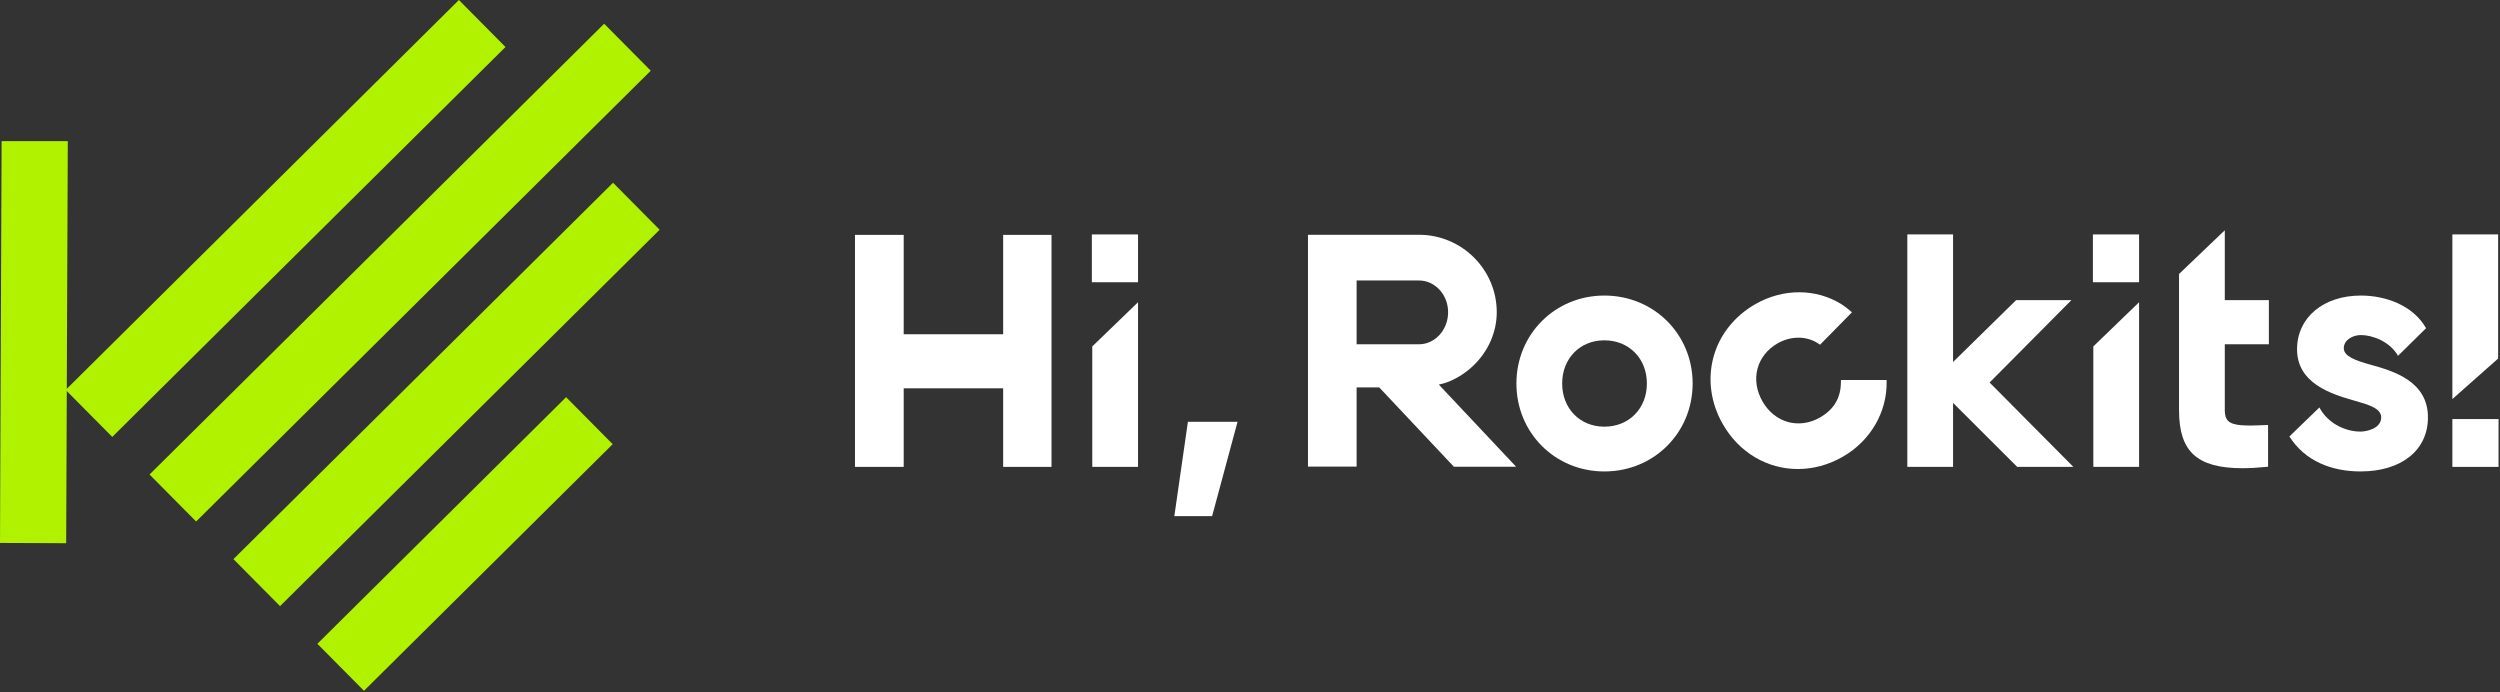
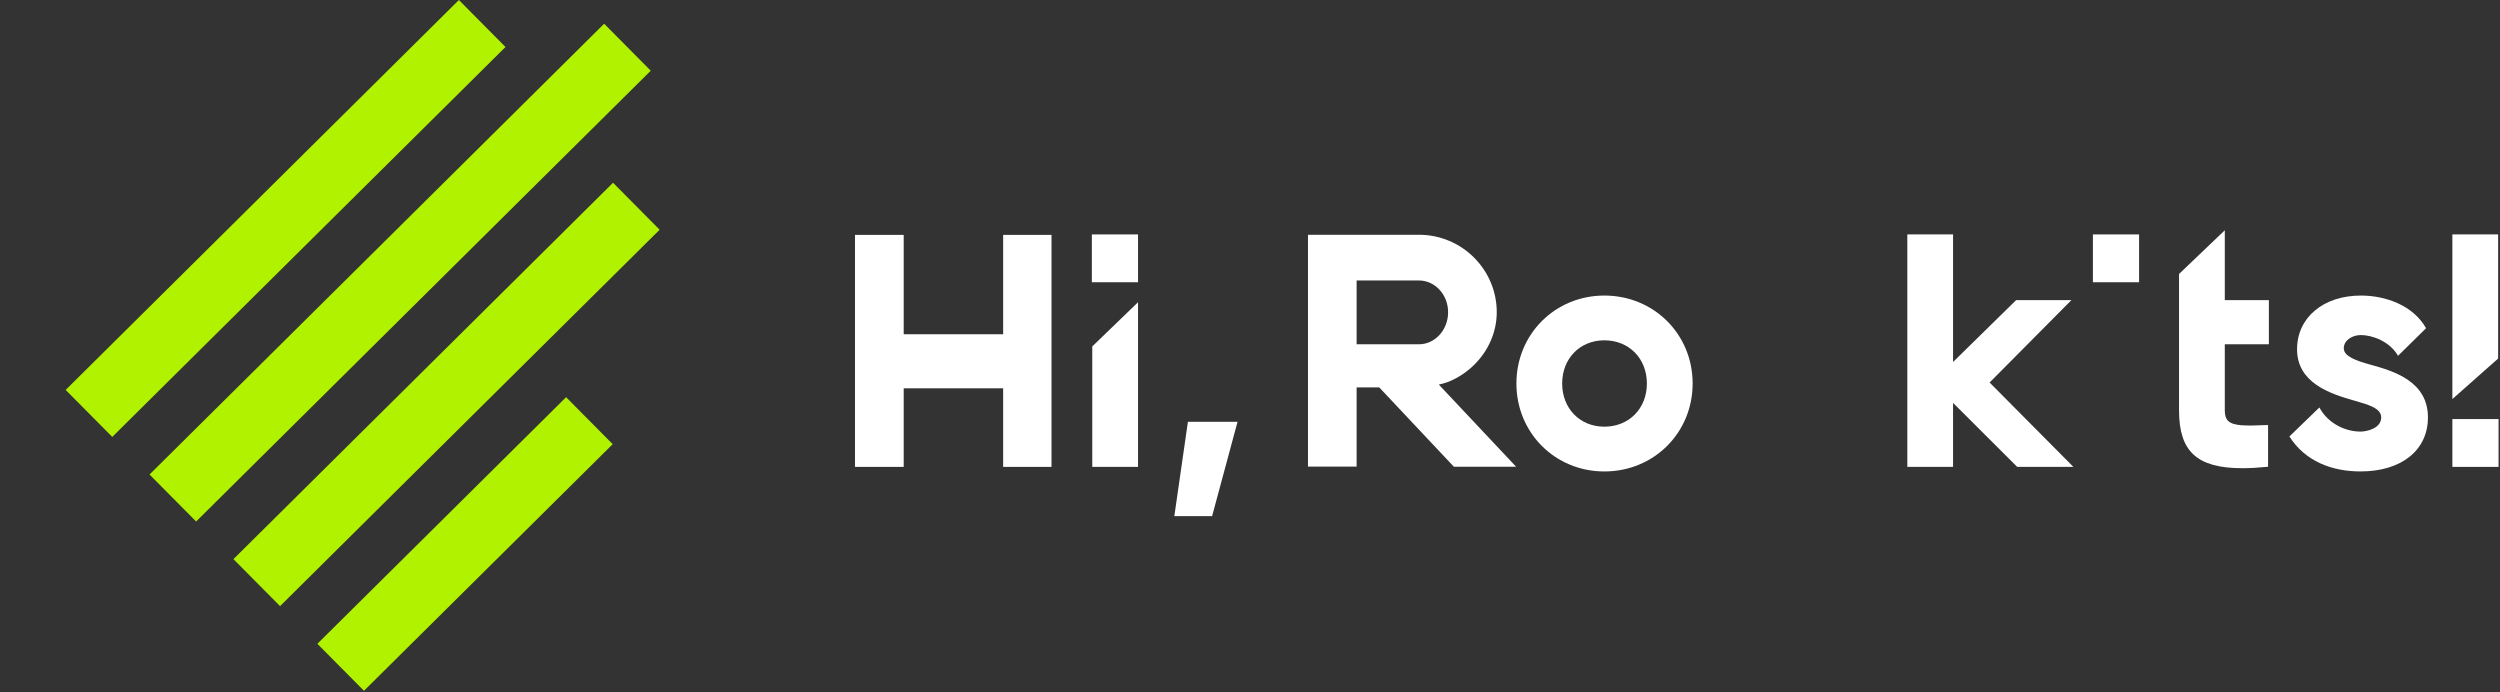
<svg xmlns="http://www.w3.org/2000/svg" width="1307" height="362" viewBox="0 0 1307 362" fill="none">
  <rect x="0" y="0" width="1307" height="362" fill="#333333" stroke="none" />
  <path d="M524.45 174.747H472.45V122.797H446.99V244.087H472.45V203.007H524.45V244.087H549.73V122.797H524.45V174.747Z" fill="white" />
  <path d="M613.94 269.836H633.69L646.99 220.516H621.04L613.94 269.836Z" fill="white" />
  <path d="M838.76 154.516C812.98 154.516 792.78 174.716 792.78 200.496C792.78 226.276 812.98 246.476 838.76 246.476C864.64 246.476 884.91 226.276 884.91 200.496C884.91 174.706 864.64 154.516 838.76 154.516ZM838.76 223.066C825.98 223.066 816.7 213.576 816.7 200.496C816.7 187.416 825.98 177.916 838.76 177.916C851.64 177.916 860.99 187.416 860.99 200.496C860.99 213.576 851.65 223.066 838.76 223.066Z" fill="white" />
-   <path d="M962.44 198.665L962.42 199.685C962.42 207.985 958.8 214.085 951.44 218.285C946.13 221.315 940.2 222.135 934.73 220.615C929.23 219.075 924.5 215.245 921.41 209.825C918.28 204.335 917.36 198.265 918.83 192.735C920.29 187.245 924.01 182.545 929.33 179.515C936.44 175.455 944.69 175.555 950.86 179.765L951.52 180.215L968.2 163.275C968.2 163.275 967.12 162.275 965.54 161.055C963.96 159.835 962.86 159.145 962.86 159.145C949.56 150.755 932.29 150.675 917.79 158.945C906.73 165.255 898.91 175.145 895.78 186.775C892.67 198.325 894.4 210.725 900.64 221.665C909.31 236.865 924.21 245.205 939.93 245.205C947.76 245.205 955.79 243.135 963.36 238.815C977.76 230.595 986.57 215.575 986.33 199.615L986.32 198.655H962.44V198.665Z" fill="white" />
  <path d="M1163.12 120.387L1139.2 143.237V214.477C1139.2 225.617 1141.66 233.027 1146.94 237.807C1152.12 242.497 1160.3 244.777 1172.27 244.777C1176.08 244.777 1180.28 244.547 1184.89 244.087L1185.75 244.007V222.187L1184.75 222.227C1174.26 222.677 1167.7 222.757 1164.92 220.087C1163.69 218.917 1163.12 217.137 1163.12 214.487V179.977H1186.17V156.917H1163.12V120.387Z" fill="white" />
  <path d="M1239.36 190.676C1231.52 188.526 1225.33 186.246 1225.33 182.076C1225.33 177.626 1230.14 175.166 1234.26 175.166C1240.18 175.166 1249.35 178.426 1253.69 186.016L1268.35 171.586C1261.63 159.696 1247.3 154.516 1234.26 154.516C1214.62 154.516 1200.9 166.056 1200.9 182.586C1200.9 200.136 1218.08 205.816 1230.63 209.386C1238.29 211.566 1244.9 213.426 1244.9 218.226C1244.9 223.976 1237.34 225.636 1234.09 225.636C1225.7 225.636 1216.79 221.026 1212.58 213.016L1196.9 228.186C1205.17 241.206 1219.13 246.466 1234.09 246.466C1255.49 246.466 1269.33 235.376 1269.33 218.226C1269.33 199.606 1252.01 194.136 1239.36 190.676Z" fill="white" />
-   <path d="M1094.39 244.088H1118.31V158.008L1094.39 181.108V244.088Z" fill="white" />
+   <path d="M1094.39 244.088V158.008L1094.39 181.108V244.088Z" fill="white" />
  <path d="M1118.31 122.559H1094.17V147.559H1118.31V122.559Z" fill="white" />
  <path d="M571.04 244.088H594.96V158.008L571.04 181.108V244.088Z" fill="white" />
  <path d="M594.96 122.559H570.82V147.559H594.96V122.559Z" fill="white" />
  <path d="M1306.02 122.559H1282.1V208.629L1306.02 187.449V122.559Z" fill="white" />
  <path d="M1306.24 219.09H1282.1V244.09H1306.24V219.09Z" fill="white" />
  <path d="M758.221 199.188C758.351 199.128 758.471 199.068 758.601 199.018H758.611L758.951 198.858C758.981 198.848 759.001 198.828 759.031 198.818C764.971 196.088 769.041 192.388 770.541 190.878C778.051 183.568 782.501 173.648 782.501 163.228C782.501 140.898 764.261 122.738 741.841 122.738H683.811V243.928H709.241V202.518H721.051L760.091 244.008H792.621L752.221 201.068C754.421 200.588 756.401 199.968 758.221 199.188ZM741.841 179.988H709.241V146.638H741.841C750.241 146.638 757.071 154.078 757.071 163.228C757.071 172.468 750.231 179.988 741.841 179.988Z" fill="white" />
  <path d="M1082.94 156.899H1054.04L1021.06 189.249V122.559H997.15V244.089H1021.06V210.629L1054.6 244.089H1083.97L1040.16 199.979L1082.94 156.899Z" fill="white" />
  <path d="M264.276 24.57L239.914 0L34.326 203.851L58.688 228.42L264.276 24.57Z" fill="#B1F200" />
-   <path d="M34.6 283.987L0 283.847L0.84 73.797H35.44L34.6 283.987Z" fill="#B1F200" />
  <path d="M340.214 36.972L315.853 12.402L78.175 248.072L102.537 272.641L340.214 36.972Z" fill="#B1F200" />
  <path d="M344.858 120.109L320.496 95.539L122.044 292.314L146.406 316.883L344.858 120.109Z" fill="#B1F200" />
  <path d="M320.318 232.21L295.956 207.641L165.923 336.575L190.284 361.145L320.318 232.21Z" fill="#B1F200" />
</svg>